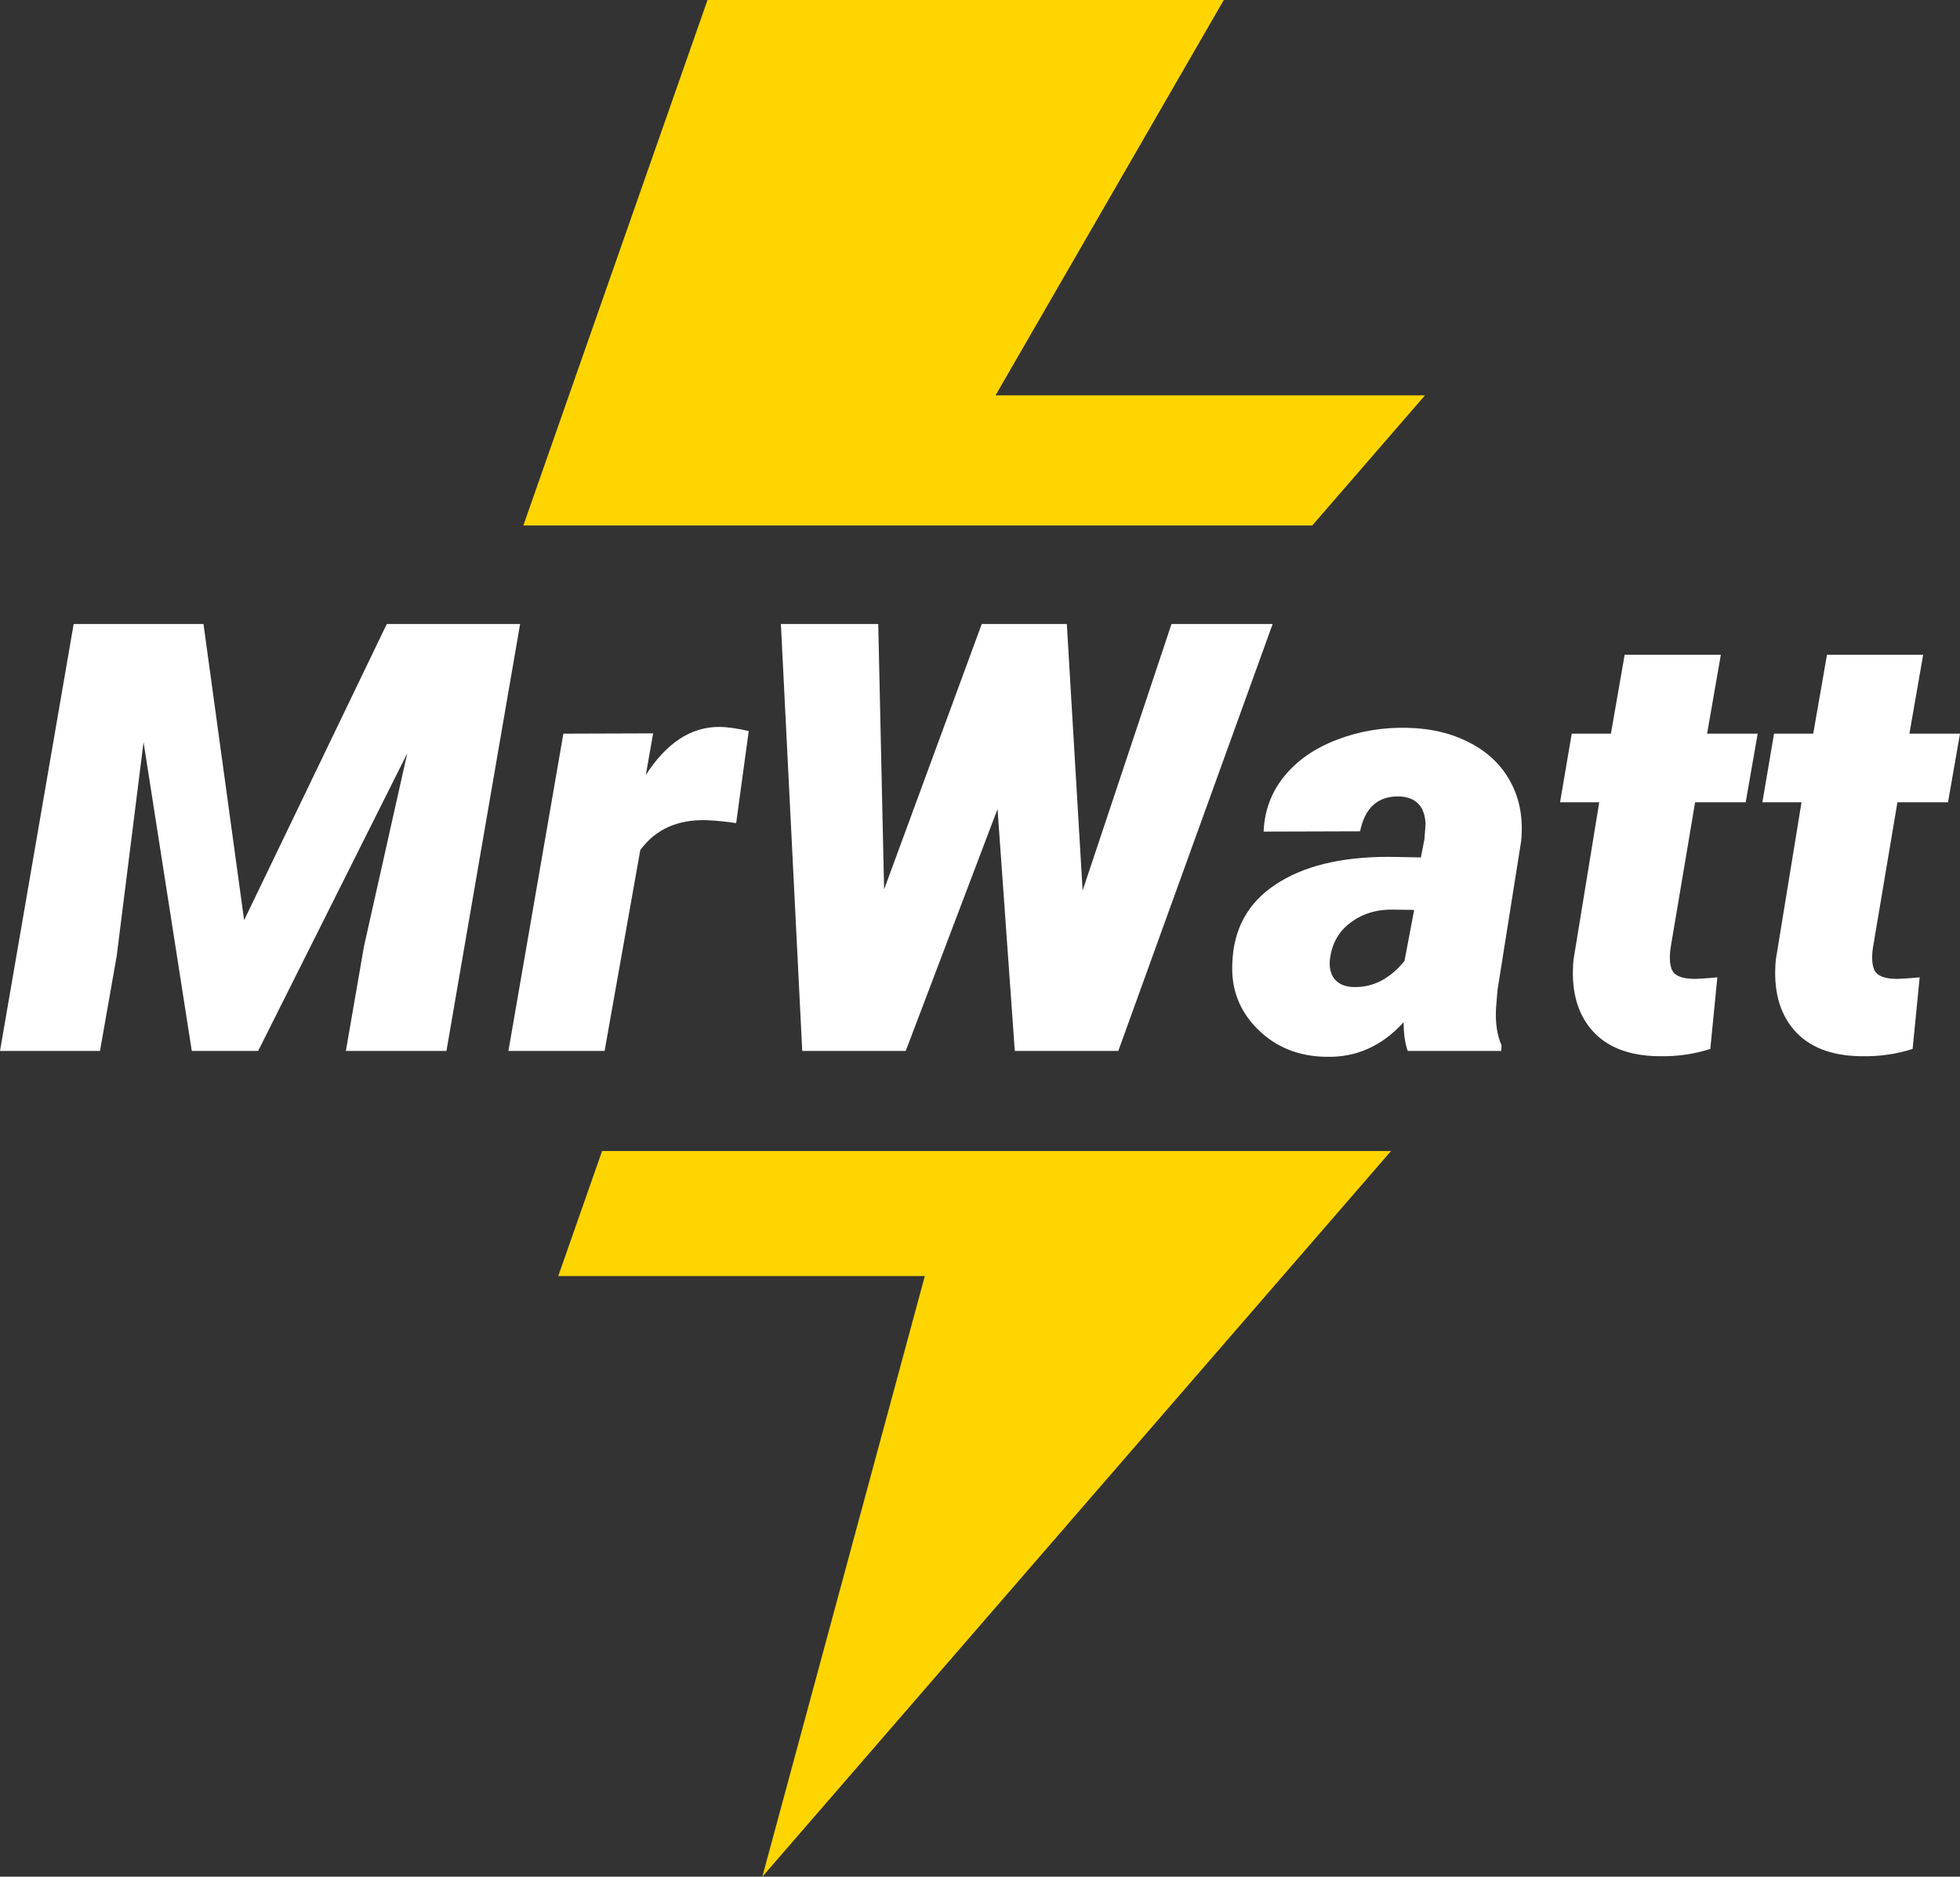
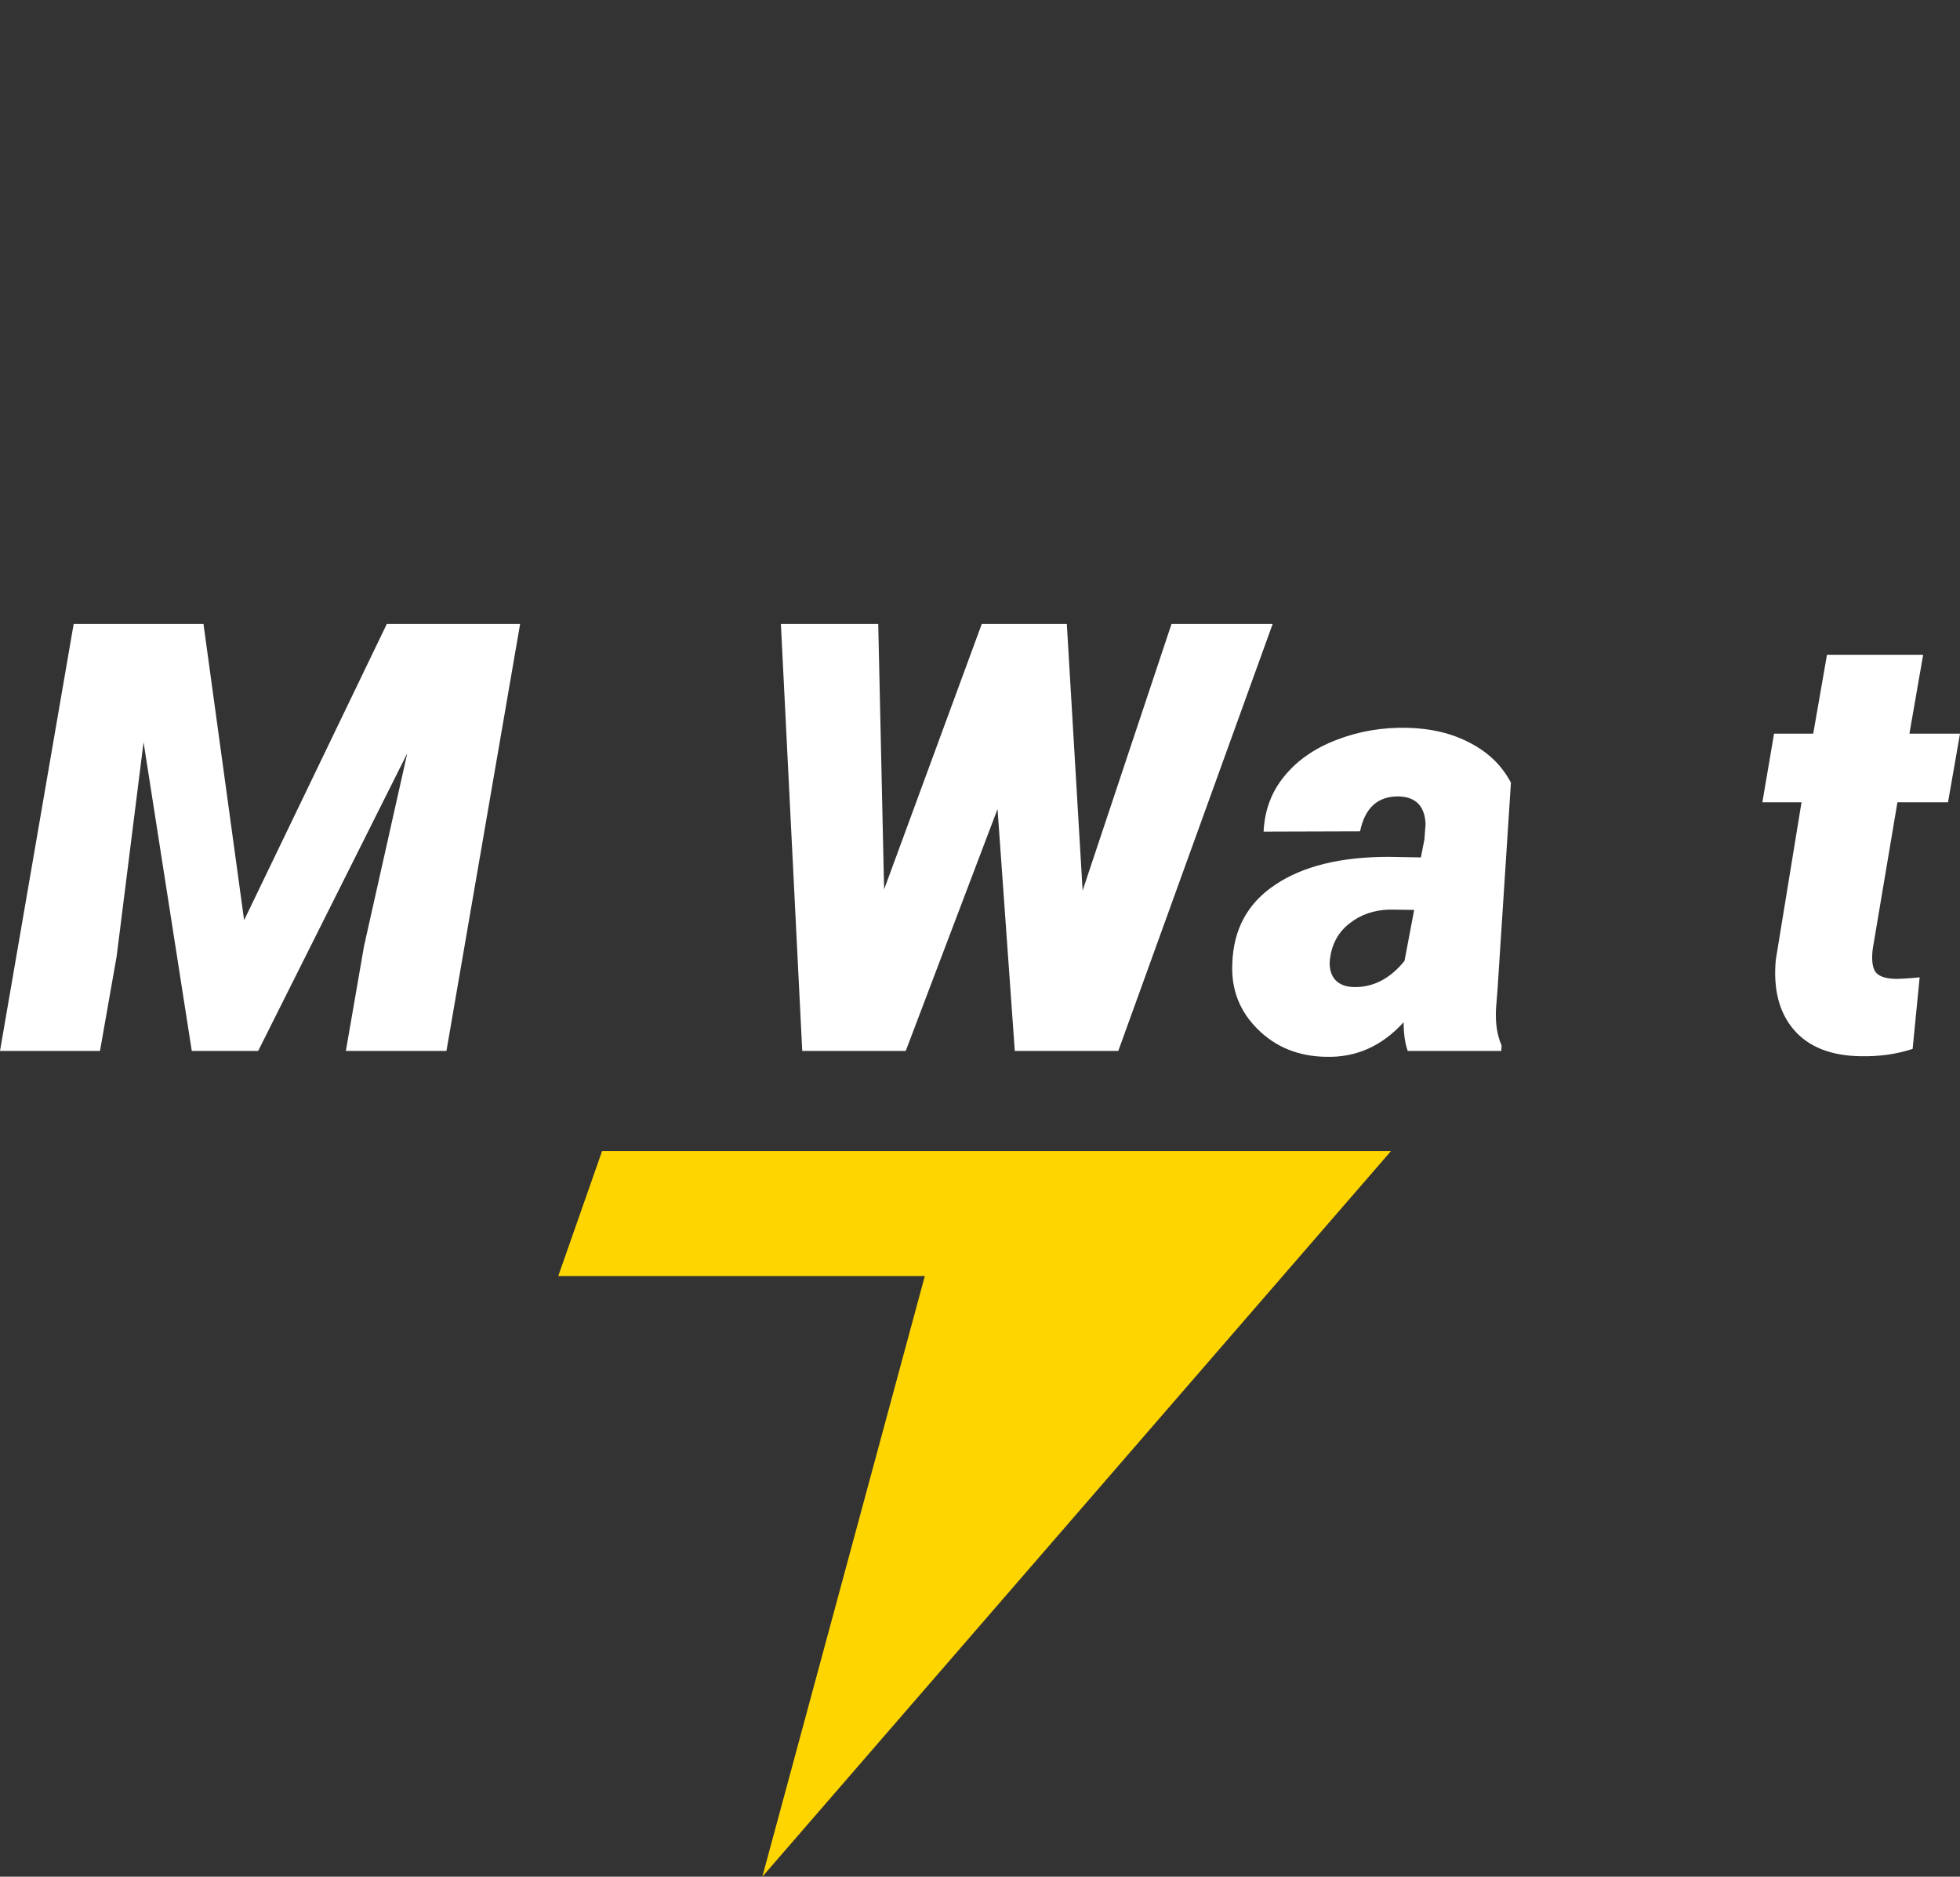
<svg xmlns="http://www.w3.org/2000/svg" width="94" height="90" viewBox="0 0 94 90" fill="none">
  <rect x="0" y="0" width="94" height="90" fill="#333333" stroke="none" />
  <path d="M9.759 29.925L11.708 44.128L18.55 29.925H24.944L21.411 50.4H16.587L17.457 45.38L19.532 36.127L12.381 50.4H9.198L6.885 35.592L5.595 45.858L4.795 50.4H0L3.533 29.925H9.759Z" fill="white" />
-   <path d="M35.306 39.474C34.811 39.398 34.334 39.352 33.876 39.333C32.492 39.295 31.436 39.773 30.707 40.767L28.996 50.4H24.383L27.019 35.184L31.324 35.17L30.973 37.167C31.964 35.63 33.133 34.861 34.479 34.861C34.862 34.861 35.339 34.927 35.909 35.058L35.306 39.474Z" fill="white" />
  <path d="M51.922 42.708L56.184 29.925H61.035L53.632 50.4H48.669L47.841 38.798L43.438 50.4H38.475L37.451 29.925H42.12L42.401 42.652L47.084 29.925H51.164L51.922 42.708Z" fill="white" />
-   <path d="M67.513 50.4C67.383 50.034 67.317 49.575 67.317 49.022C66.279 50.166 65.041 50.719 63.601 50.681C62.283 50.663 61.19 50.222 60.32 49.359C59.451 48.497 59.044 47.452 59.1 46.224C59.147 44.574 59.834 43.308 61.162 42.427C62.489 41.536 64.302 41.091 66.602 41.091L68.144 41.119L68.313 40.261L68.369 39.516C68.331 38.663 67.906 38.222 67.093 38.194C66.083 38.175 65.462 38.733 65.228 39.867L60.601 39.881C60.648 38.859 60.979 37.974 61.596 37.224C62.213 36.464 63.05 35.883 64.106 35.48C65.172 35.067 66.303 34.875 67.499 34.903C68.649 34.931 69.654 35.175 70.514 35.634C71.383 36.084 72.033 36.717 72.463 37.533C72.893 38.339 73.057 39.272 72.954 40.331L71.818 47.489L71.748 48.361C71.71 49.055 71.799 49.645 72.014 50.133L72 50.4H67.513ZM64.877 47.334C65.822 47.372 66.649 46.955 67.359 46.083L67.822 43.636L66.63 43.622C65.892 43.641 65.256 43.861 64.723 44.283C64.19 44.695 63.877 45.263 63.784 45.984C63.737 46.369 63.807 46.688 63.994 46.941C64.19 47.184 64.485 47.316 64.877 47.334Z" fill="white" />
-   <path d="M82.53 31.402L81.871 35.184H84.297L83.722 38.475H81.296L80.119 45.464C80.053 45.942 80.081 46.303 80.203 46.547C80.334 46.791 80.652 46.922 81.156 46.941C81.353 46.95 81.755 46.927 82.362 46.87L82.026 50.302C81.25 50.555 80.422 50.672 79.544 50.653C78.114 50.634 77.043 50.213 76.333 49.388C75.623 48.563 75.333 47.442 75.464 46.027L76.698 38.475H74.819L75.379 35.184H77.258L77.917 31.402H82.53Z" fill="white" />
+   <path d="M67.513 50.4C67.383 50.034 67.317 49.575 67.317 49.022C66.279 50.166 65.041 50.719 63.601 50.681C62.283 50.663 61.19 50.222 60.32 49.359C59.451 48.497 59.044 47.452 59.1 46.224C59.147 44.574 59.834 43.308 61.162 42.427C62.489 41.536 64.302 41.091 66.602 41.091L68.144 41.119L68.313 40.261L68.369 39.516C68.331 38.663 67.906 38.222 67.093 38.194C66.083 38.175 65.462 38.733 65.228 39.867L60.601 39.881C60.648 38.859 60.979 37.974 61.596 37.224C62.213 36.464 63.05 35.883 64.106 35.48C65.172 35.067 66.303 34.875 67.499 34.903C68.649 34.931 69.654 35.175 70.514 35.634C71.383 36.084 72.033 36.717 72.463 37.533L71.818 47.489L71.748 48.361C71.71 49.055 71.799 49.645 72.014 50.133L72 50.4H67.513ZM64.877 47.334C65.822 47.372 66.649 46.955 67.359 46.083L67.822 43.636L66.63 43.622C65.892 43.641 65.256 43.861 64.723 44.283C64.19 44.695 63.877 45.263 63.784 45.984C63.737 46.369 63.807 46.688 63.994 46.941C64.19 47.184 64.485 47.316 64.877 47.334Z" fill="white" />
  <path d="M92.233 31.402L91.574 35.184H94L93.425 38.475H90.999L89.822 45.464C89.756 45.942 89.784 46.303 89.906 46.547C90.037 46.791 90.354 46.922 90.859 46.941C91.055 46.95 91.457 46.927 92.065 46.87L91.728 50.302C90.953 50.555 90.125 50.672 89.247 50.653C87.817 50.634 86.746 50.213 86.036 49.388C85.325 48.563 85.036 47.442 85.166 46.027L86.4 38.475H84.522L85.082 35.184H86.961L87.62 31.402H92.233Z" fill="white" />
  <path fill-rule="evenodd" clip-rule="evenodd" d="M66.712 55.2H28.875L26.773 61.196H44.353L36.561 90L66.712 55.2Z" fill="#FFD500" />
-   <path fill-rule="evenodd" clip-rule="evenodd" d="M47.745 18.961H68.341L62.935 25.2H25.099L33.932 0H58.692L47.745 18.961Z" fill="#FFD500" />
</svg>